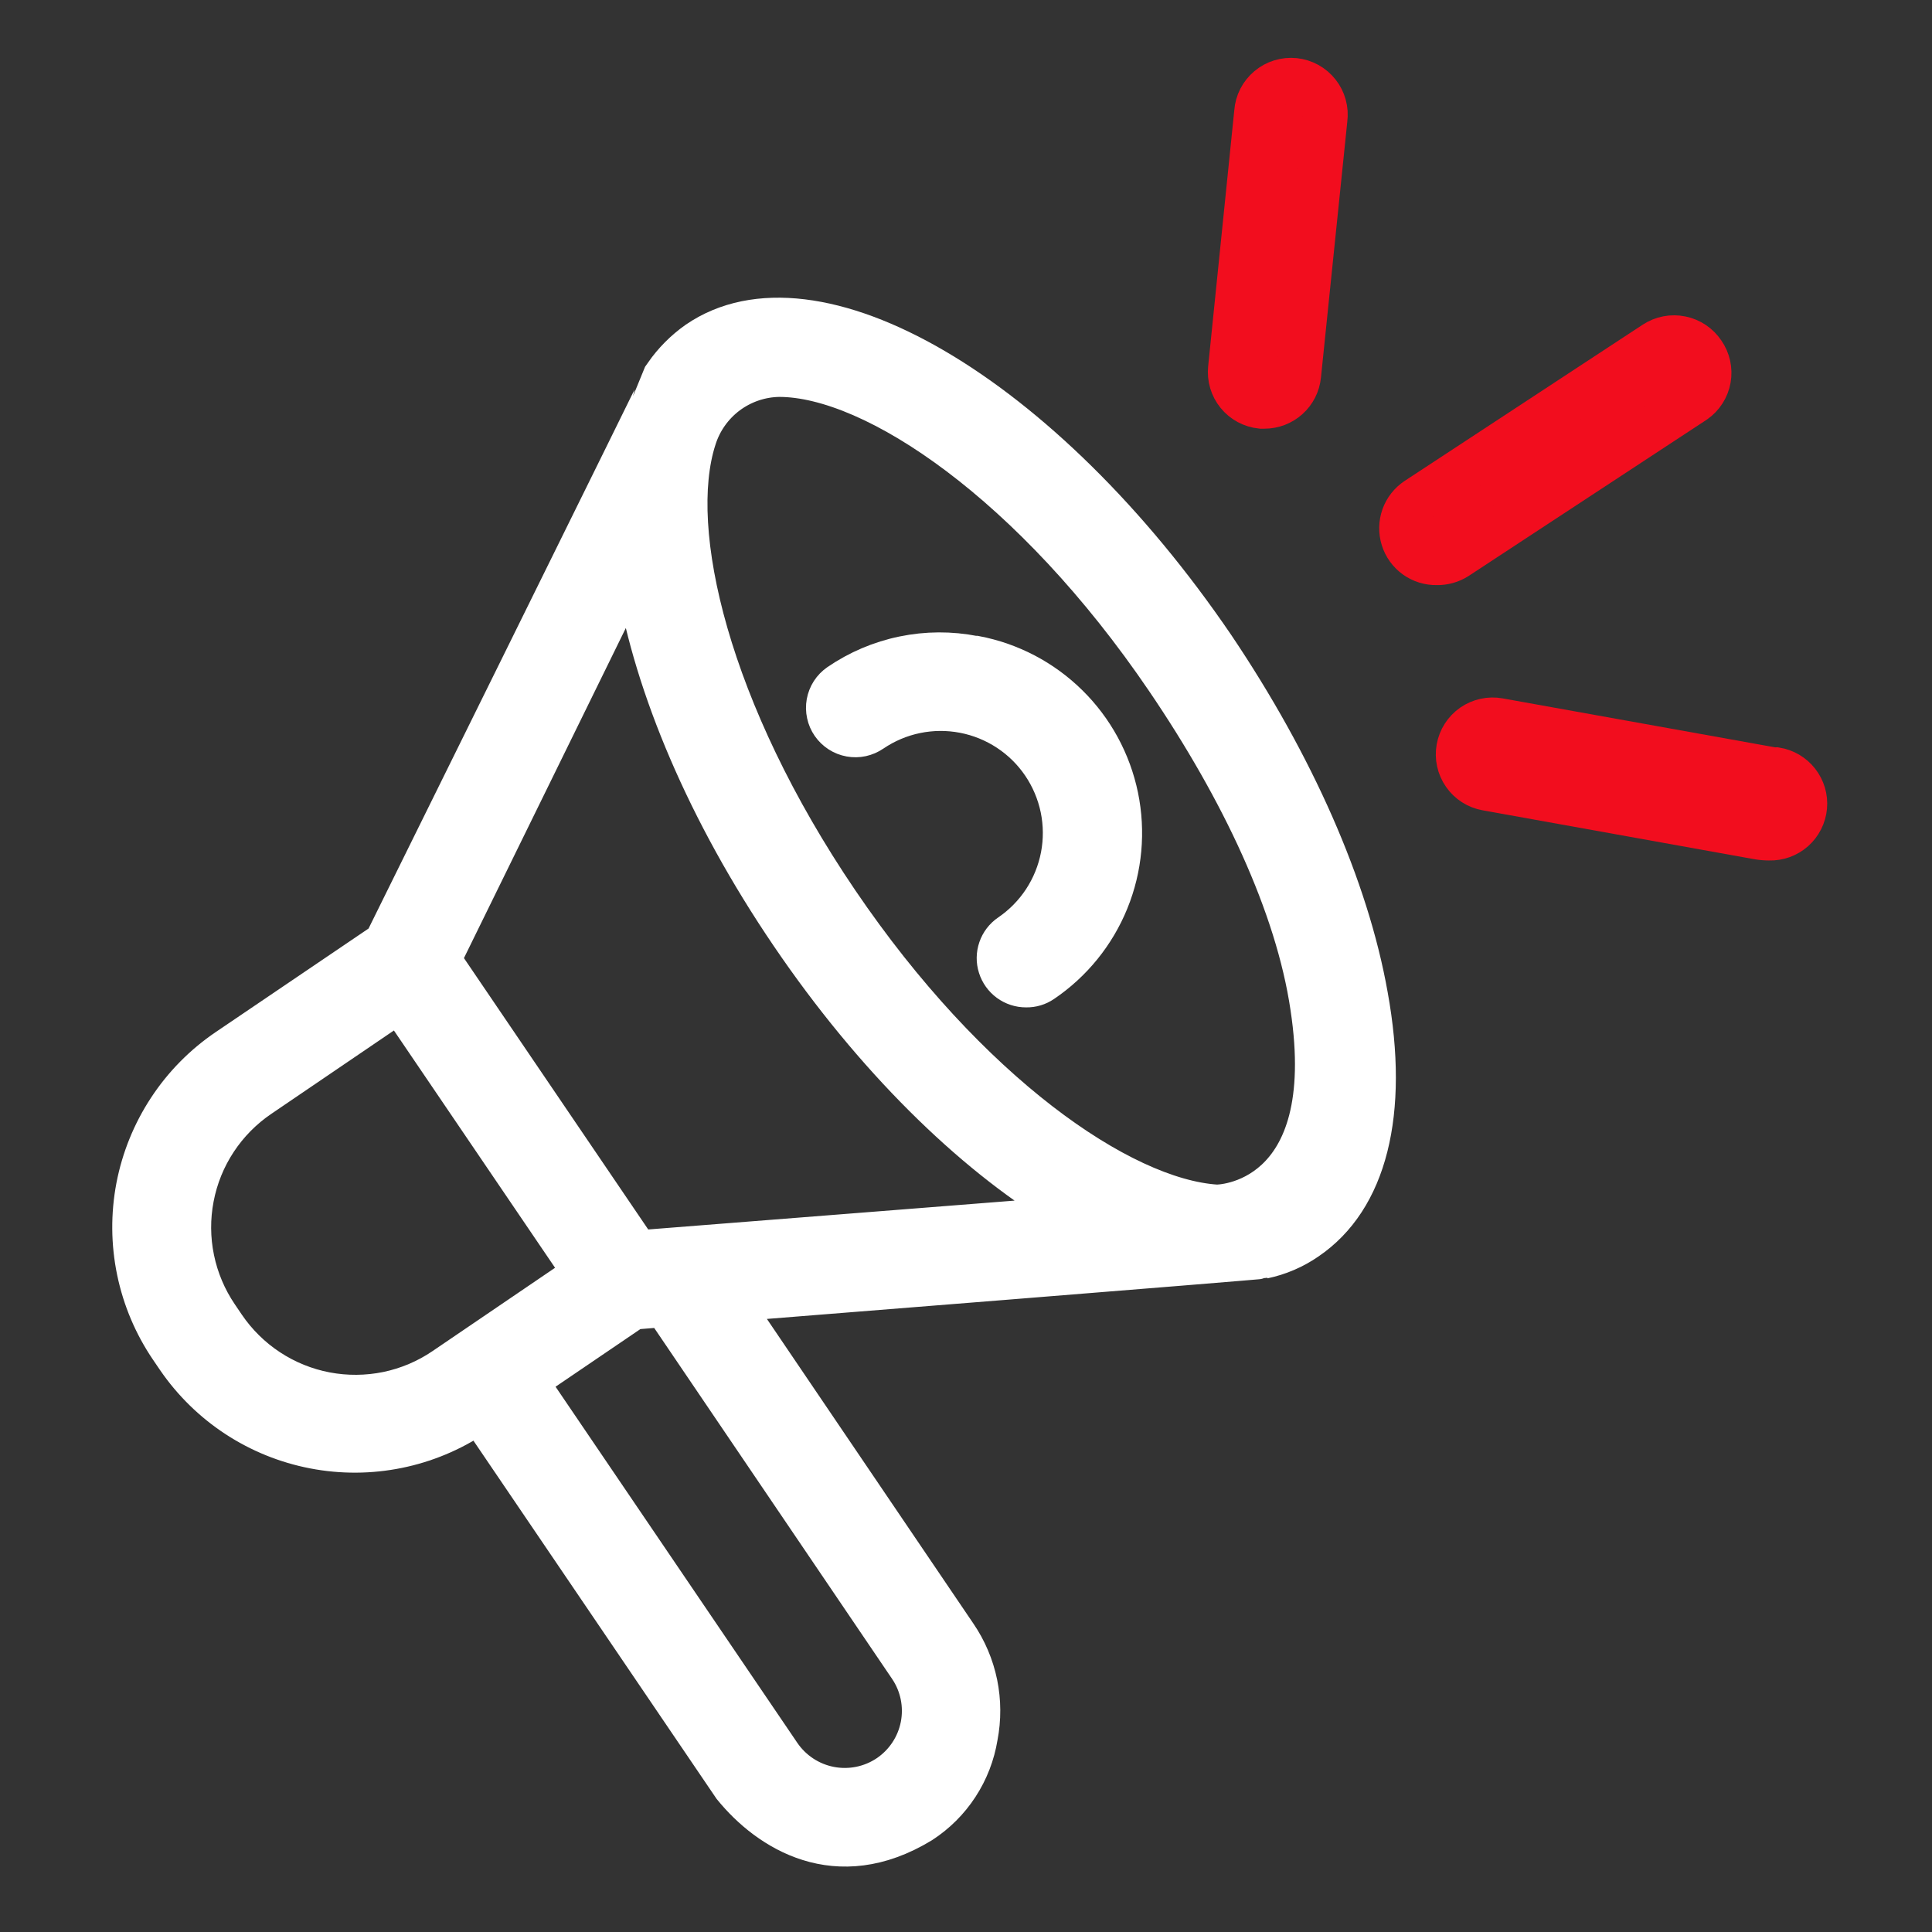
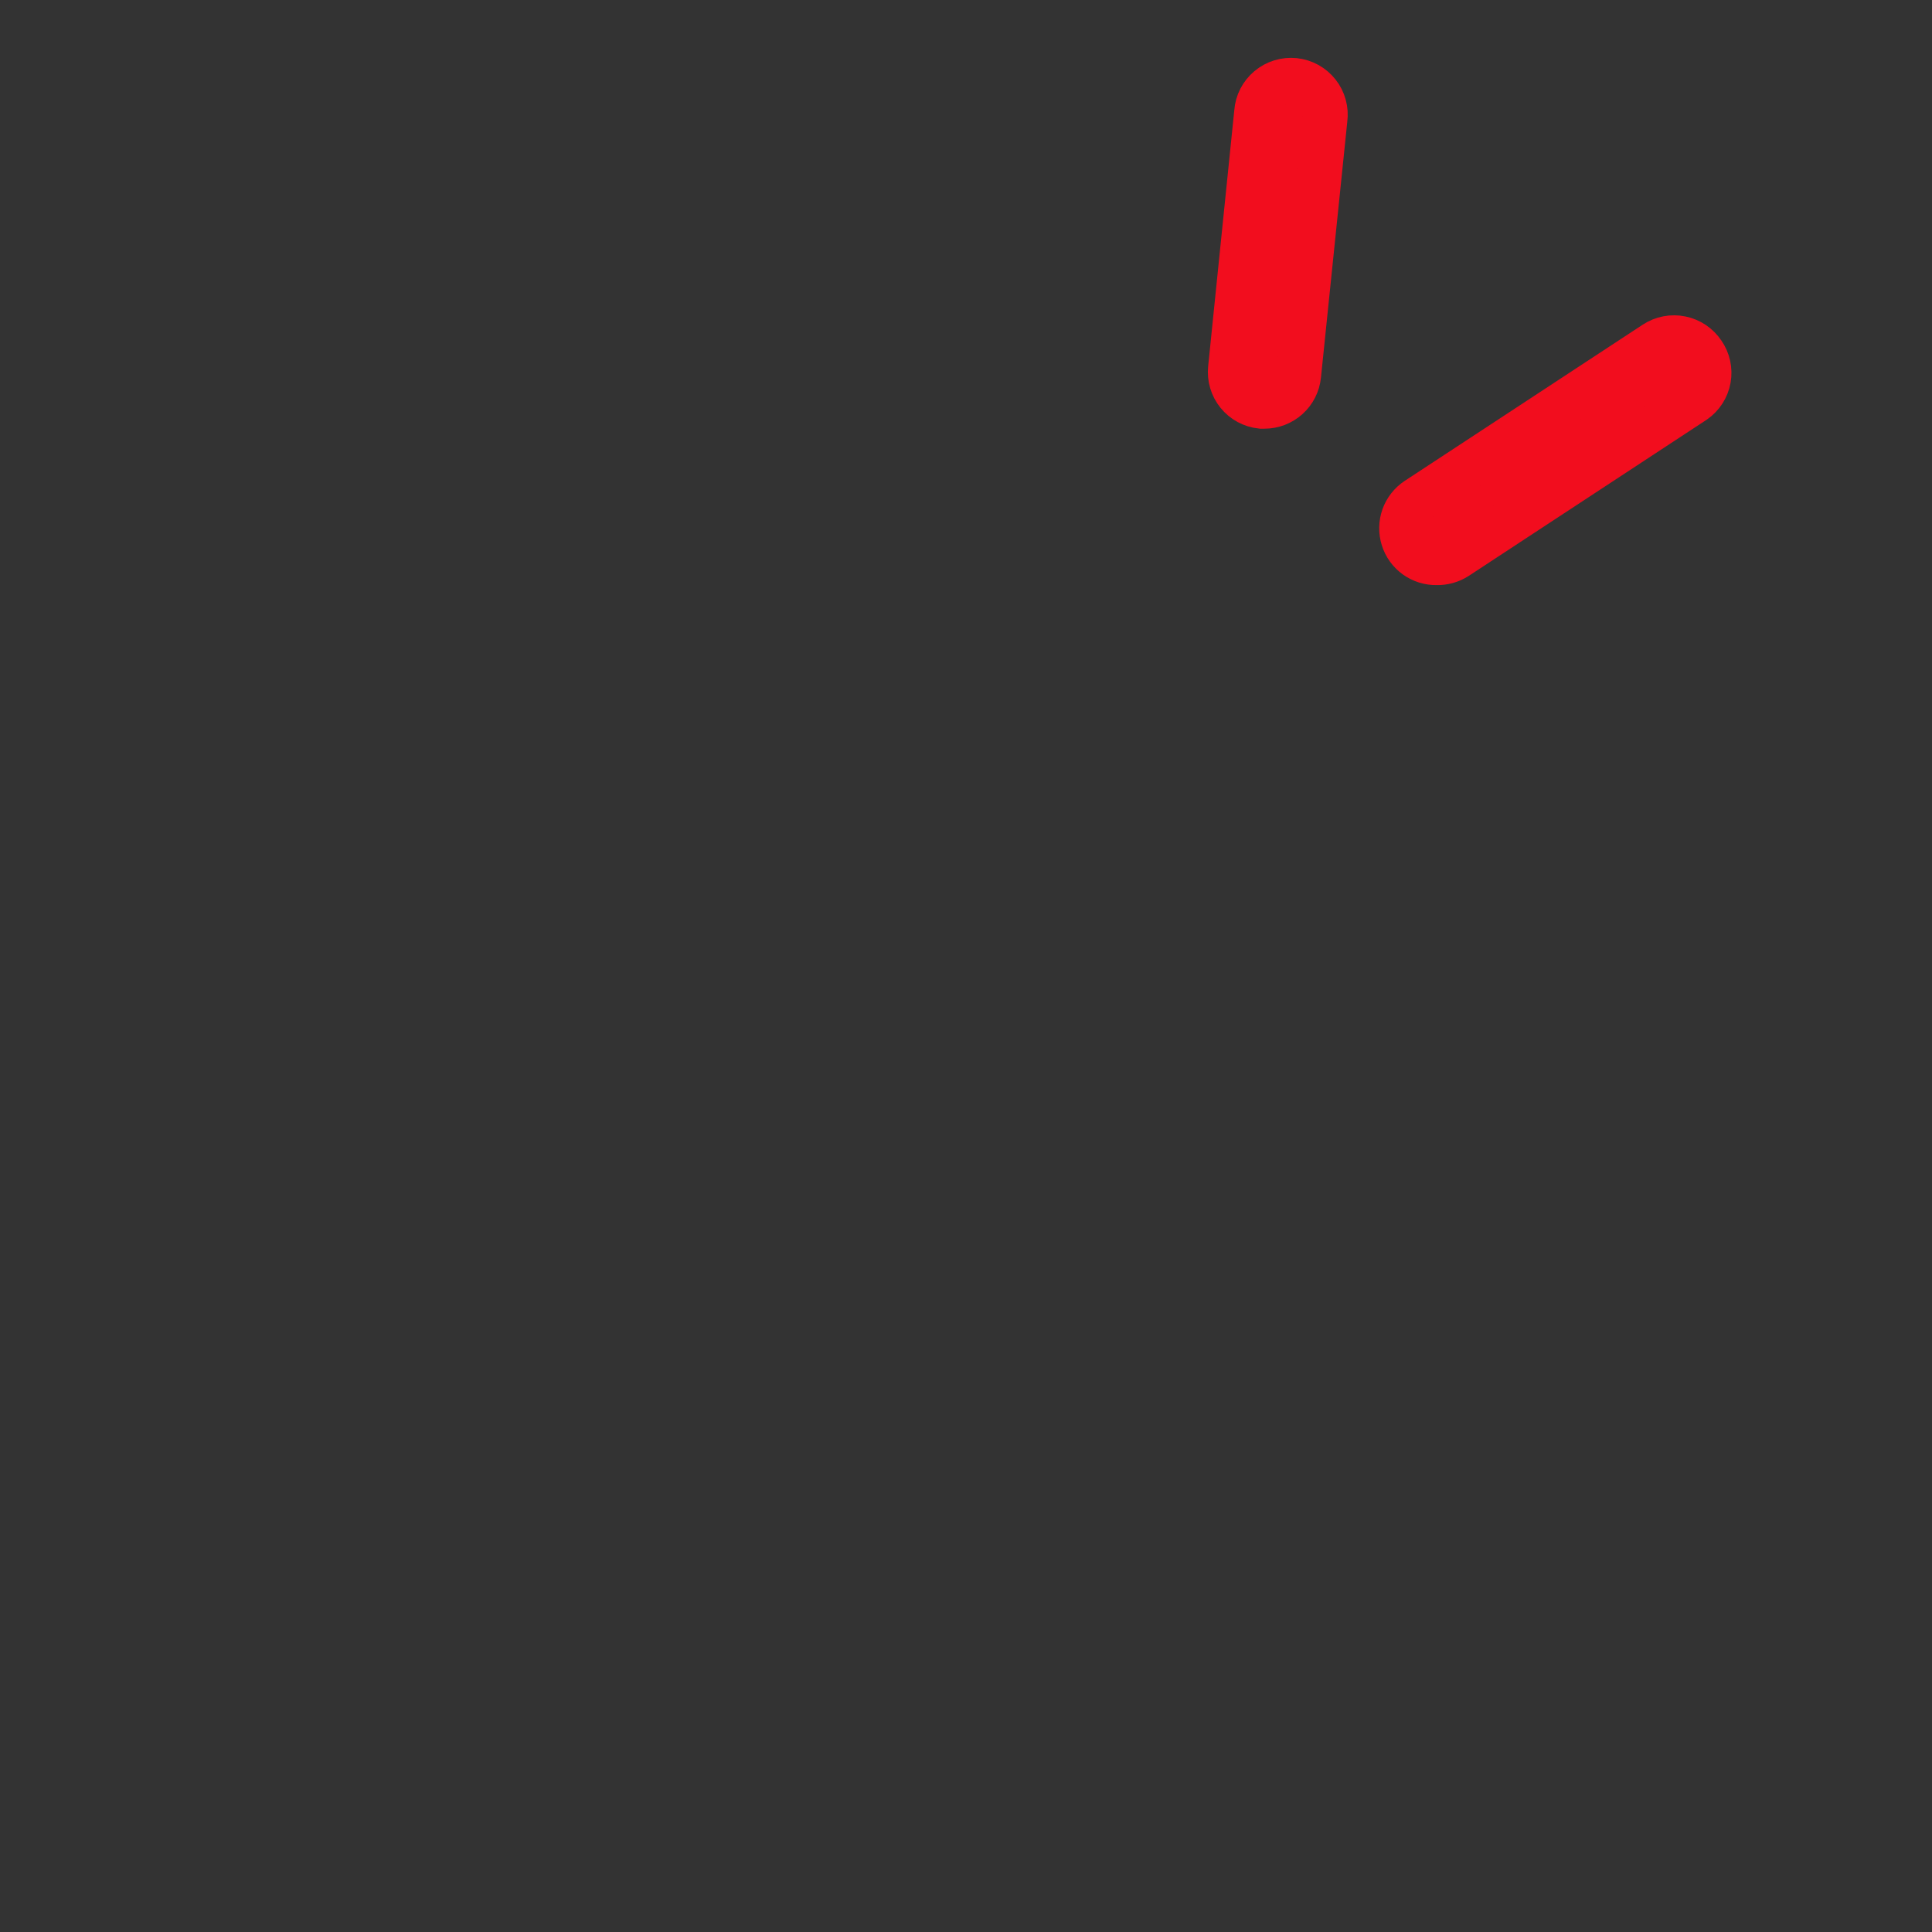
<svg xmlns="http://www.w3.org/2000/svg" width="48" height="48" viewBox="0 0 48 48" fill="none">
  <rect x="0" y="0" width="48" height="48" fill="#333333" stroke="none" />
-   <path d="M30.284 15.993C25.989 9.676 20.254 6.318 17.251 8.375C16.92 8.608 16.633 8.897 16.402 9.229C16.402 9.253 9.449 23.324 9.449 23.324L5.567 25.954C4.972 26.358 4.461 26.876 4.066 27.478C3.67 28.08 3.397 28.754 3.261 29.461C3.126 30.169 3.132 30.896 3.278 31.601C3.424 32.306 3.707 32.976 4.112 33.572L4.287 33.829C5.105 35.021 6.36 35.842 7.779 36.114C9.199 36.387 10.669 36.089 11.87 35.284L18.105 44.469C19.022 45.6 20.783 46.725 22.957 45.401C23.342 45.151 23.671 44.824 23.921 44.439C24.172 44.055 24.339 43.622 24.413 43.169C24.5 42.718 24.498 42.255 24.406 41.805C24.313 41.355 24.133 40.928 23.874 40.549L18.382 32.446C18.382 32.446 31.366 31.413 31.414 31.393C31.819 31.308 32.204 31.143 32.544 30.908C34.087 29.86 34.641 27.662 34.107 24.717C33.627 22.005 32.263 18.933 30.284 15.993ZM5.698 32.873L5.524 32.616C5.245 32.205 5.049 31.742 4.949 31.256C4.848 30.769 4.845 30.267 4.939 29.779C5.032 29.291 5.221 28.826 5.495 28.411C5.769 27.996 6.121 27.64 6.533 27.361L9.886 25.081L14.311 31.597L10.958 33.877C10.547 34.157 10.085 34.353 9.598 34.454C9.111 34.554 8.609 34.558 8.12 34.465C7.632 34.372 7.166 34.183 6.751 33.91C6.335 33.637 5.978 33.284 5.698 32.873ZM22.477 41.505C22.742 41.899 22.84 42.383 22.749 42.849C22.658 43.316 22.385 43.728 21.991 43.994C21.596 44.259 21.112 44.357 20.644 44.266C20.177 44.175 19.765 43.903 19.497 43.508L13.282 34.353L15.781 32.655L16.441 32.601L22.477 41.505ZM15.917 30.937L11.094 23.834L15.694 14.455C16.14 17.089 17.445 20.219 19.532 23.29C21.618 26.362 24.044 28.729 26.324 30.117L15.917 30.937ZM30.23 29.806C27.911 29.656 24.136 27.041 20.939 22.33C17.741 17.618 16.703 13.159 17.416 10.942C17.545 10.526 17.802 10.161 18.15 9.899C18.499 9.638 18.921 9.493 19.357 9.486C21.657 9.486 25.572 12.116 28.862 16.963C30.715 19.69 32.064 22.543 32.433 25.037C33.156 29.806 30.23 29.806 30.23 29.806Z" fill="white" stroke="white" stroke-width="0.75" />
-   <path d="M24.221 16.172C23.627 16.055 23.015 16.058 22.422 16.181C21.829 16.303 21.266 16.543 20.767 16.885C20.675 16.949 20.596 17.03 20.535 17.124C20.475 17.218 20.433 17.324 20.413 17.434C20.393 17.544 20.395 17.657 20.419 17.766C20.442 17.876 20.487 17.98 20.551 18.072C20.615 18.164 20.696 18.242 20.79 18.303C20.884 18.364 20.989 18.405 21.099 18.425C21.209 18.445 21.323 18.444 21.432 18.42C21.541 18.396 21.645 18.351 21.737 18.288C22.054 18.073 22.409 17.922 22.784 17.845C23.158 17.768 23.544 17.765 23.92 17.837C24.295 17.909 24.653 18.054 24.972 18.264C25.292 18.474 25.567 18.745 25.781 19.061C25.996 19.378 26.146 19.733 26.224 20.108C26.301 20.482 26.304 20.868 26.232 21.244C26.16 21.619 26.015 21.977 25.805 22.297C25.595 22.616 25.324 22.891 25.008 23.106C24.858 23.209 24.746 23.357 24.687 23.528C24.628 23.7 24.625 23.885 24.68 24.058C24.734 24.231 24.842 24.382 24.988 24.489C25.135 24.596 25.311 24.654 25.493 24.653C25.666 24.657 25.835 24.606 25.978 24.508C26.733 23.997 27.319 23.273 27.662 22.428C28.005 21.584 28.089 20.657 27.905 19.764C27.72 18.871 27.275 18.053 26.625 17.414C25.976 16.775 25.151 16.342 24.255 16.172H24.221Z" fill="white" stroke="white" stroke-width="0.75" />
  <path d="M31.333 10.088H31.415C31.625 10.088 31.828 10.01 31.984 9.869C32.14 9.729 32.238 9.535 32.259 9.326L32.914 2.96C32.929 2.848 32.922 2.733 32.891 2.624C32.861 2.514 32.81 2.412 32.739 2.323C32.669 2.234 32.581 2.16 32.482 2.105C32.382 2.05 32.273 2.016 32.16 2.004C32.047 1.993 31.933 2.004 31.824 2.037C31.716 2.07 31.615 2.125 31.528 2.198C31.441 2.271 31.369 2.36 31.317 2.461C31.265 2.562 31.234 2.673 31.226 2.786L30.576 9.156C30.553 9.38 30.619 9.604 30.761 9.779C30.903 9.954 31.109 10.065 31.333 10.088Z" fill="#F20D1E" stroke="#F20D1E" stroke-width="1.125" />
  <path d="M42.303 8.778C42.178 8.59 41.984 8.459 41.764 8.414C41.543 8.368 41.313 8.412 41.124 8.535L35.209 12.417C35.056 12.518 34.939 12.667 34.877 12.84C34.816 13.014 34.812 13.202 34.867 13.378C34.921 13.554 35.032 13.707 35.181 13.815C35.33 13.922 35.511 13.978 35.695 13.974C35.866 13.978 36.035 13.931 36.18 13.839L42.094 9.957C42.278 9.828 42.403 9.631 42.442 9.411C42.481 9.19 42.431 8.962 42.303 8.778Z" fill="#F20D1E" stroke="#F20D1E" stroke-width="1.125" />
-   <path d="M44.113 19.134C44.114 19.138 44.111 19.141 44.108 19.14L37.235 17.905C37.013 17.865 36.785 17.915 36.599 18.043C36.414 18.172 36.288 18.369 36.248 18.591C36.208 18.813 36.258 19.042 36.387 19.227C36.515 19.412 36.712 19.539 36.934 19.578L43.662 20.789C43.76 20.807 43.86 20.816 43.96 20.816C44.176 20.822 44.387 20.746 44.549 20.602C44.711 20.458 44.811 20.258 44.831 20.042C44.85 19.827 44.786 19.612 44.652 19.442C44.52 19.274 44.329 19.162 44.118 19.128C44.114 19.128 44.112 19.131 44.113 19.134Z" fill="#F20D1E" stroke="#F20D1E" stroke-width="1.125" />
</svg>